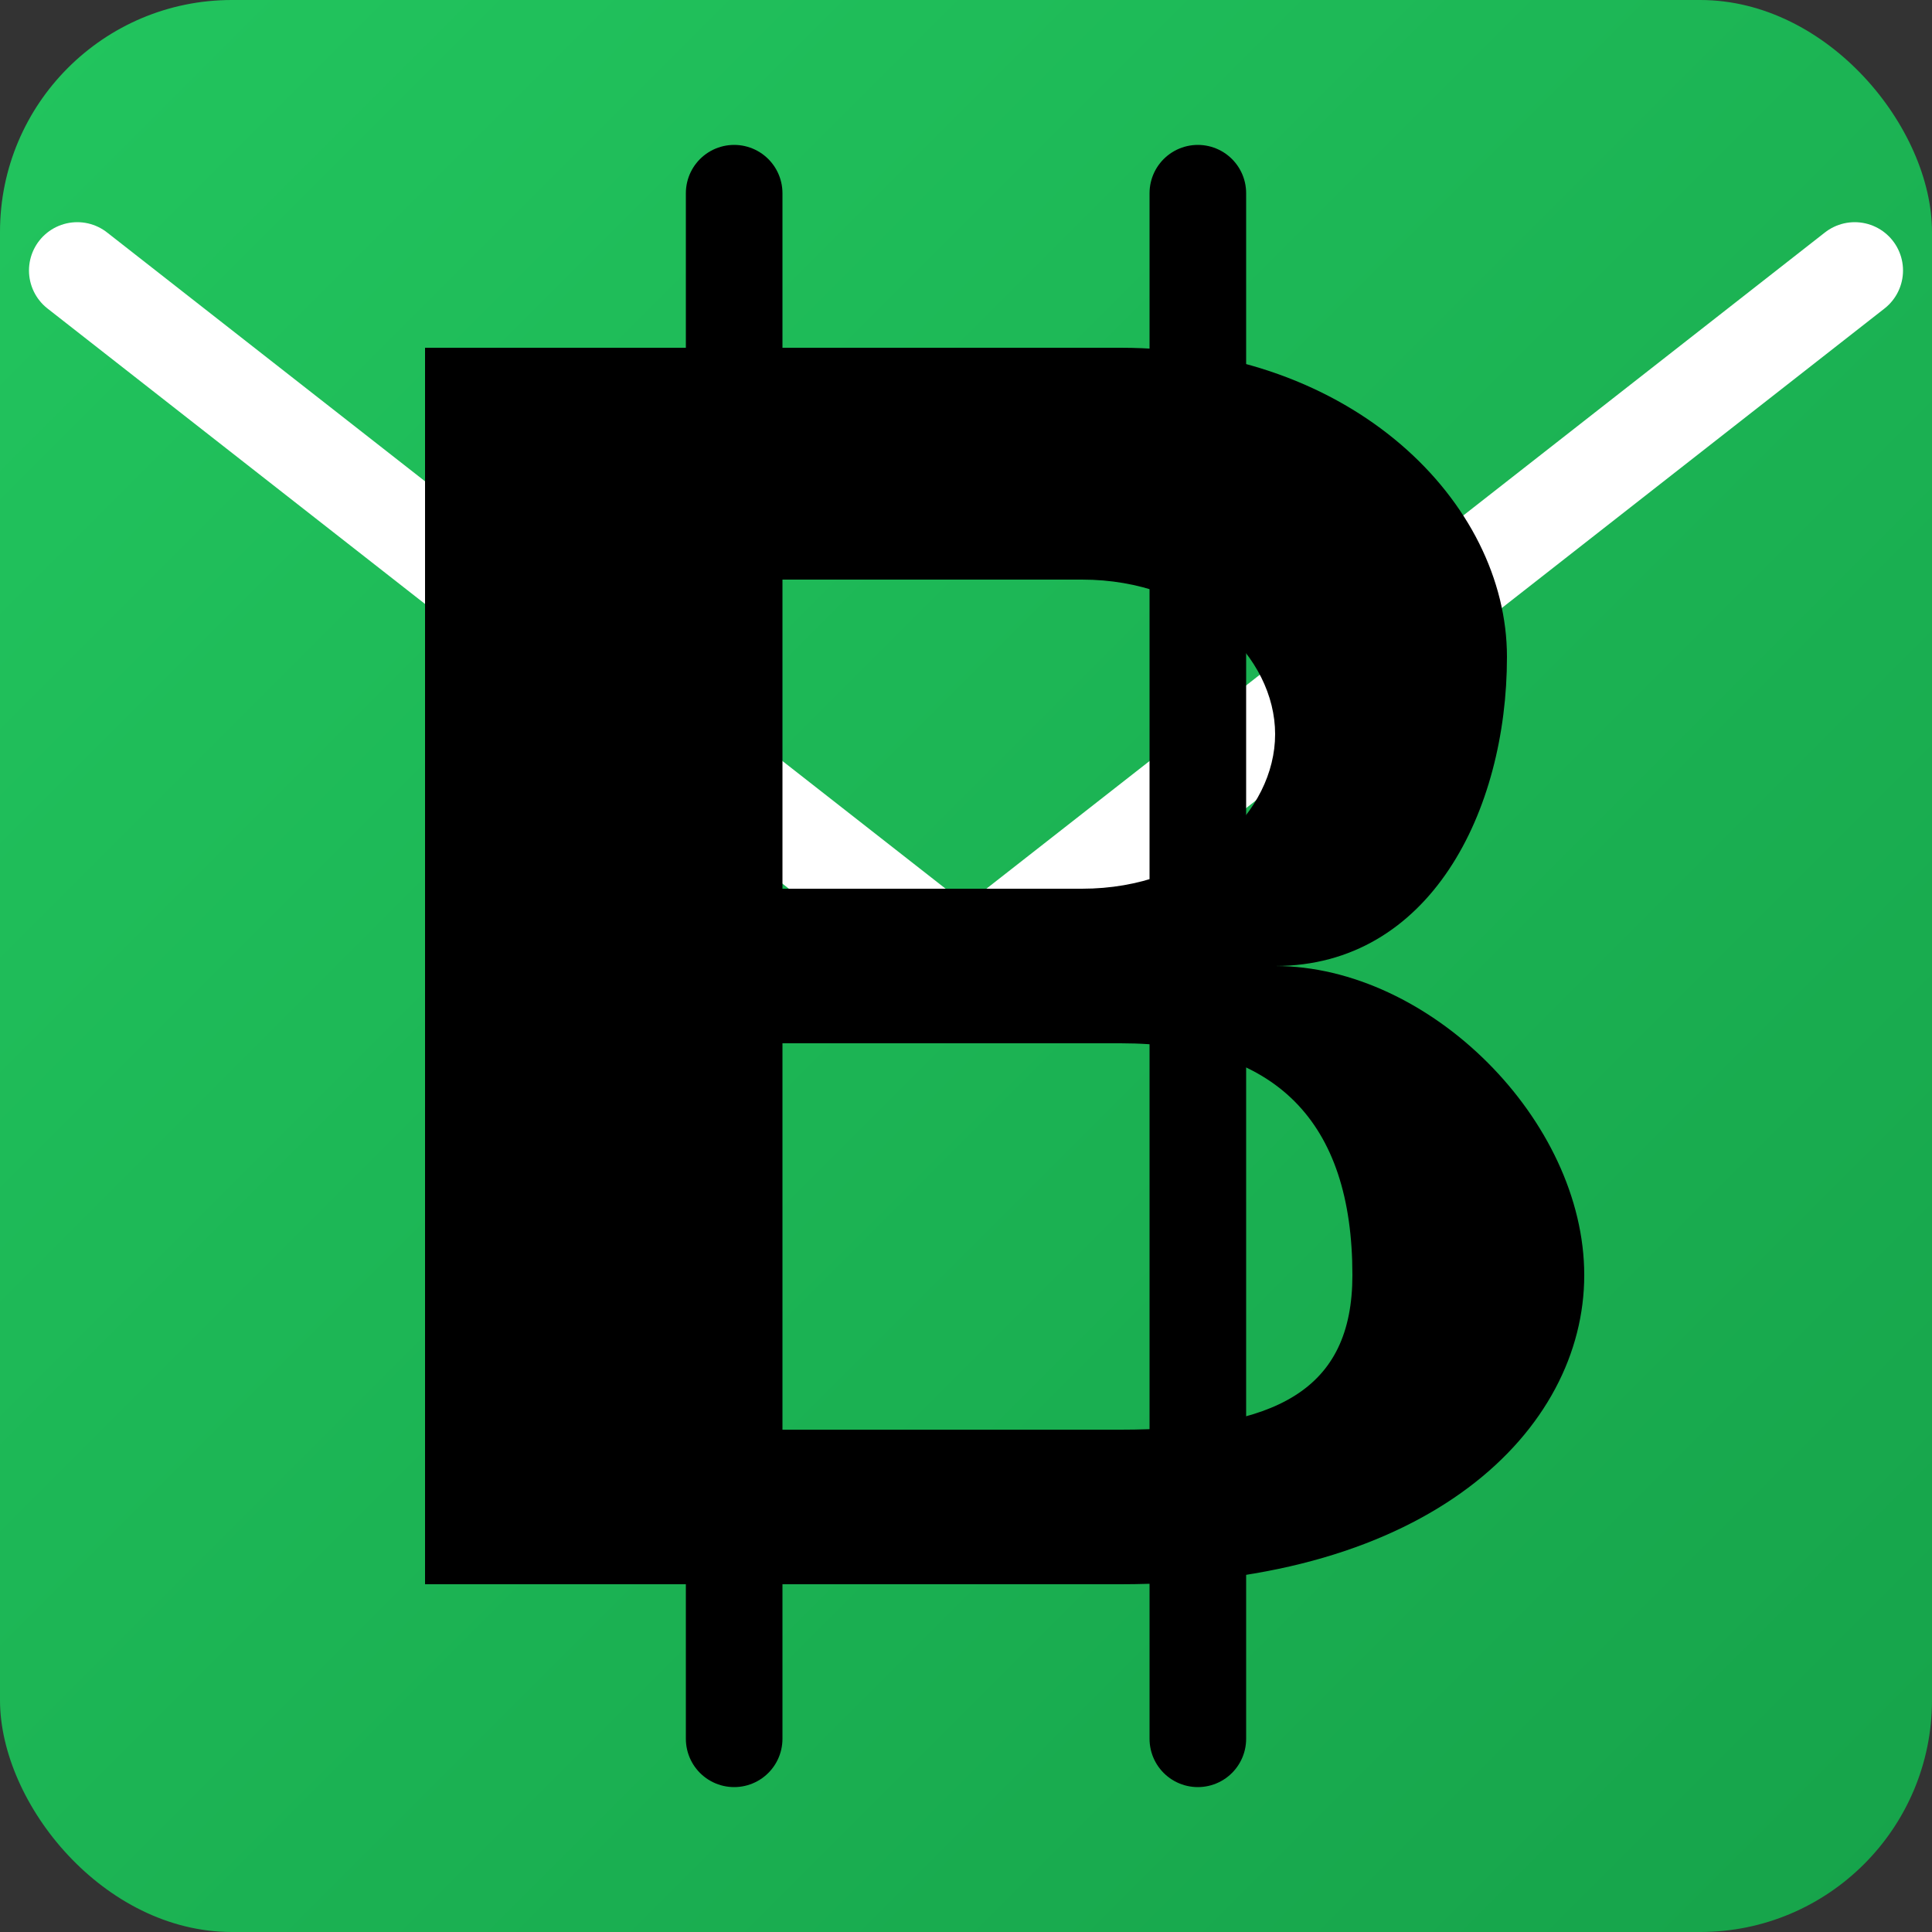
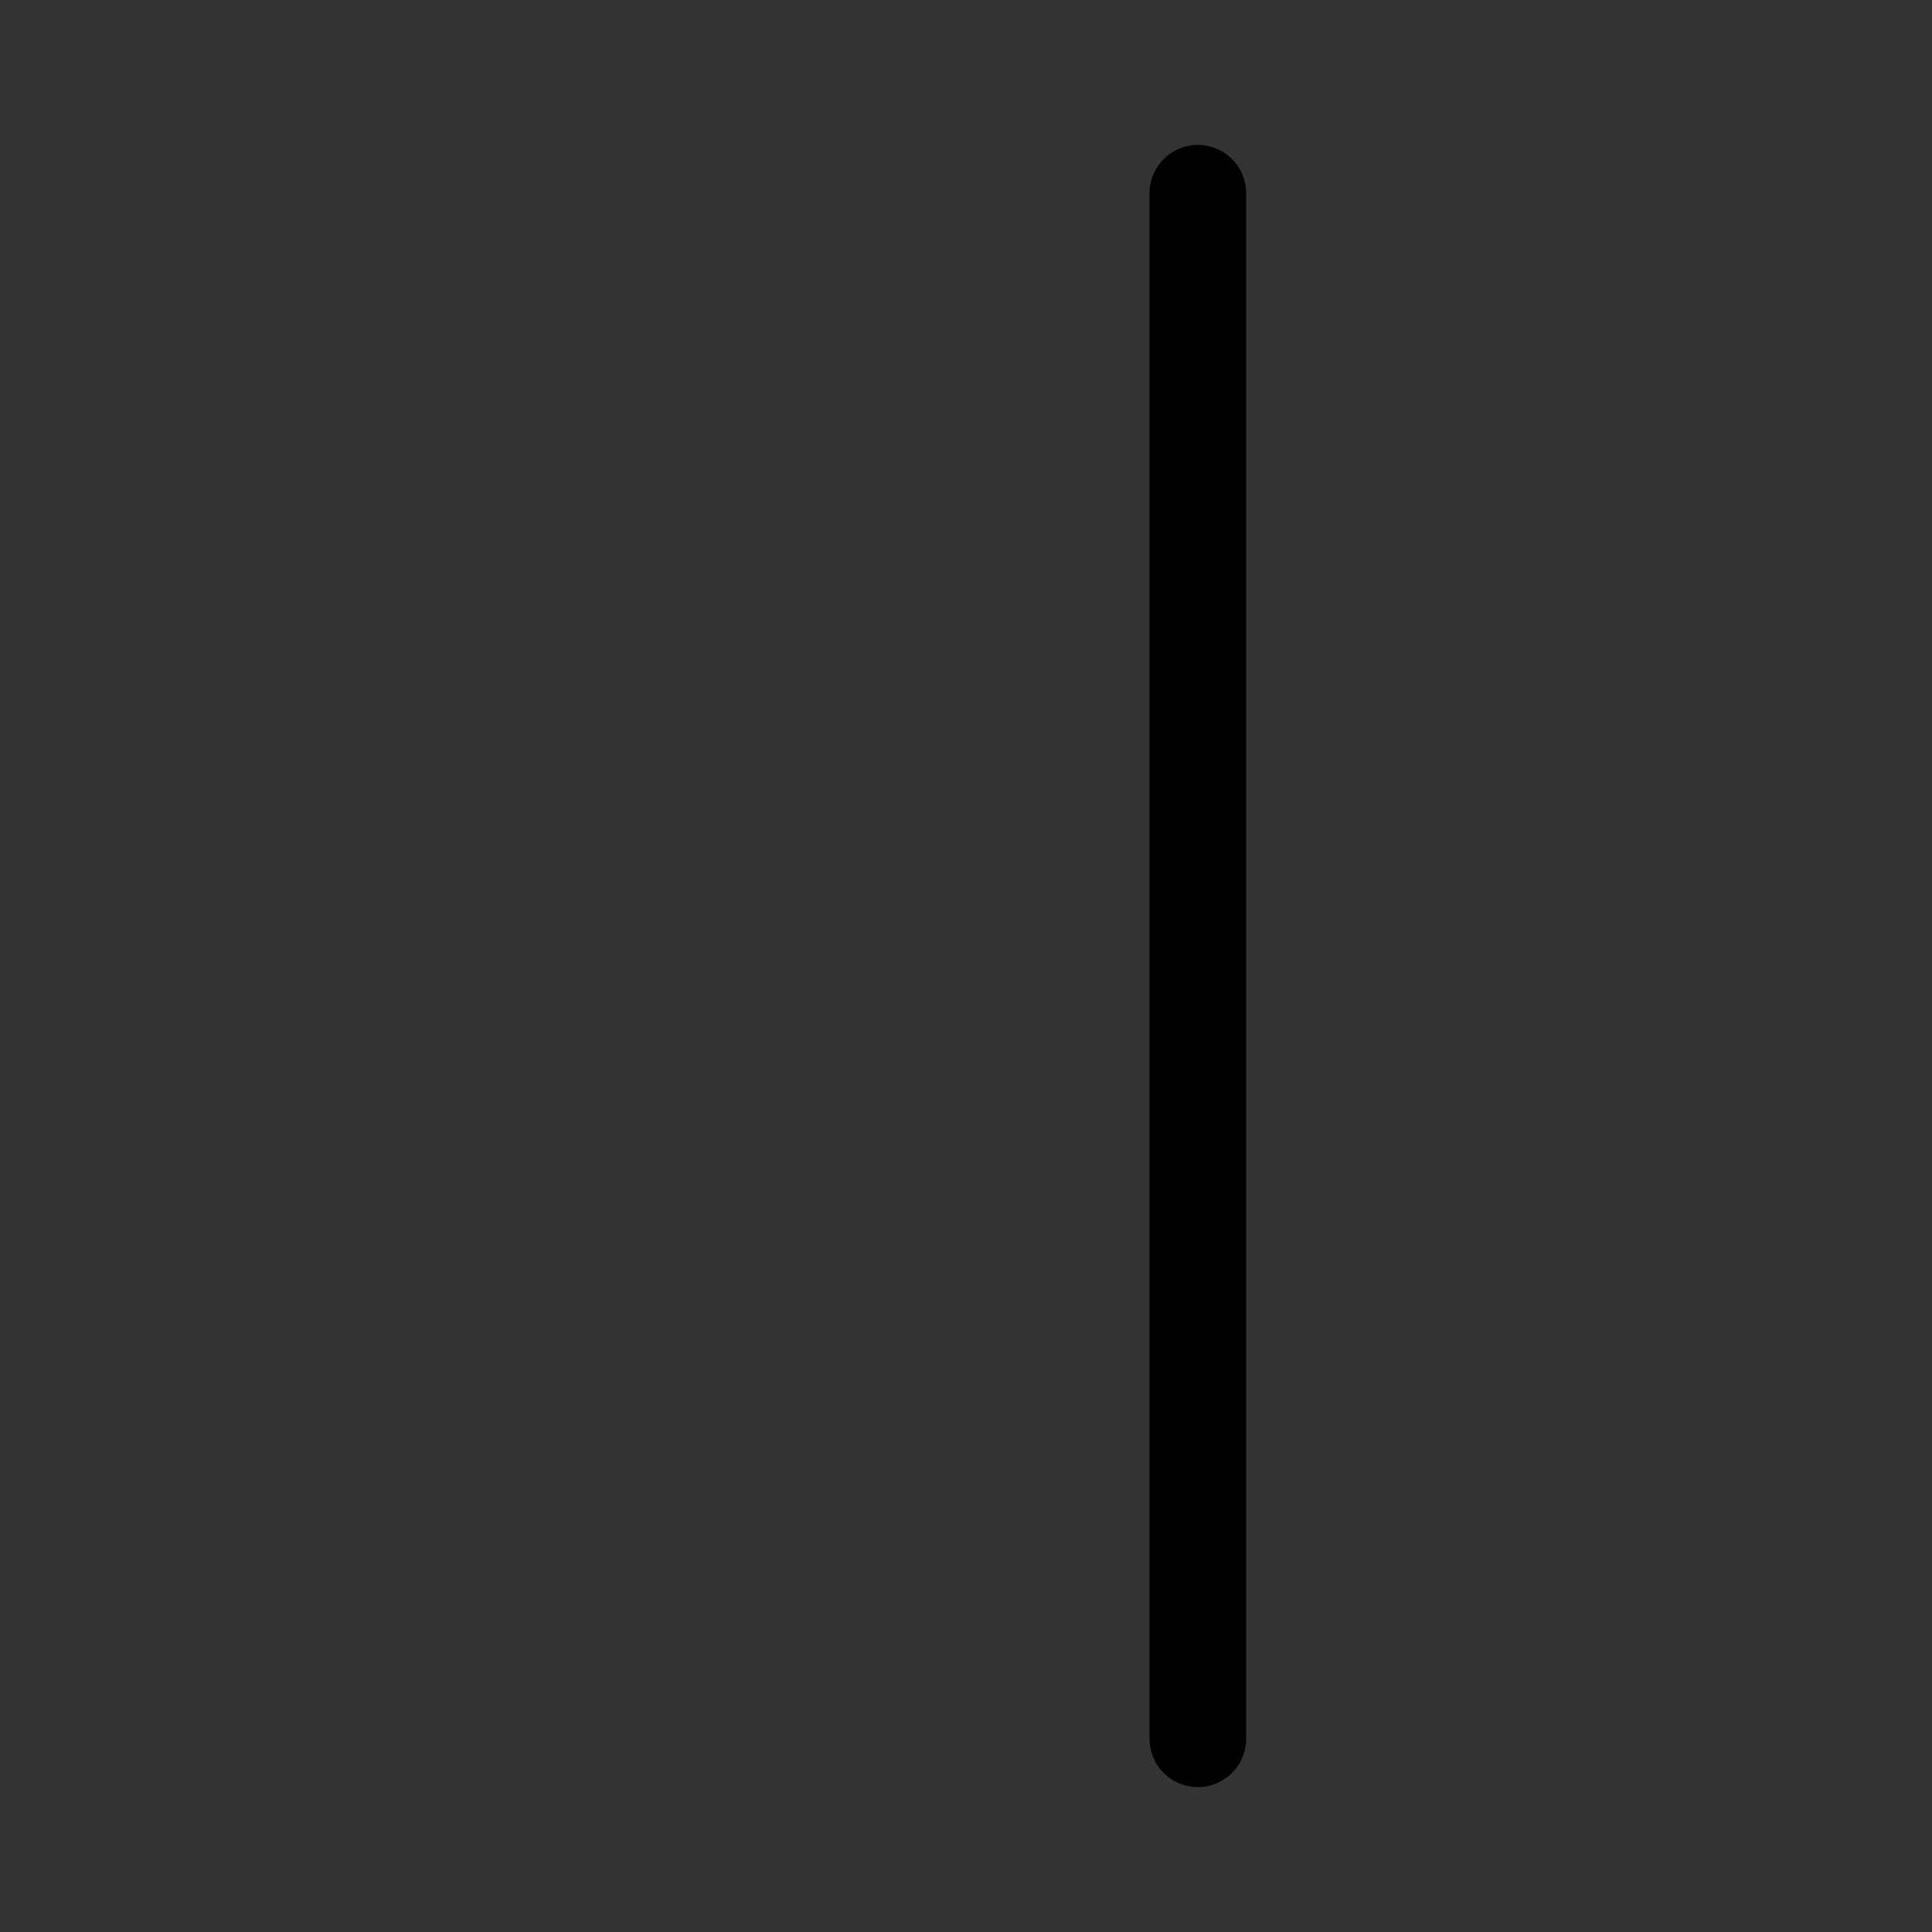
<svg xmlns="http://www.w3.org/2000/svg" viewBox="0 0 50 50">
  <rect x="0" y="0" width="50" height="50" fill="#333333" stroke="none" />
  <defs>
    <linearGradient id="envelopeGradient" x1="0%" y1="0%" x2="100%" y2="100%">
      <stop offset="0%" style="stop-color:#22c55e" />
      <stop offset="100%" style="stop-color:#16a34a" />
    </linearGradient>
  </defs>
-   <rect x="0" y="0" width="50" height="50" rx="6" fill="url(#envelopeGradient)" stroke="none" />
-   <path d="M2 7 L25 25 L48 7" stroke="white" stroke-width="2.5" fill="none" stroke-linecap="round" />
  <g transform="translate(25, 25)">
-     <line x1="-6" y1="-20" x2="-6" y2="20" stroke="#000000" stroke-width="2.5" stroke-linecap="round" />
    <line x1="6" y1="-20" x2="6" y2="20" stroke="#000000" stroke-width="2.5" stroke-linecap="round" />
-     <path d="M -14 -16 L -14 16 L 4 16 C 12 16 16 12 16 8 C 16 4 12 0 8 0 C 12 0 14 -4 14 -8 C 14 -12 10 -16 4 -16 Z M -6 -10 L 3 -10 C 6 -10 8 -8 8 -6 C 8 -4 6 -2 3 -2 L -6 -2 Z M -6 2 L 4 2 C 8 2 10 4 10 8 C 10 11 8 12 4 12 L -6 12 Z" fill="#000000" />
  </g>
</svg>